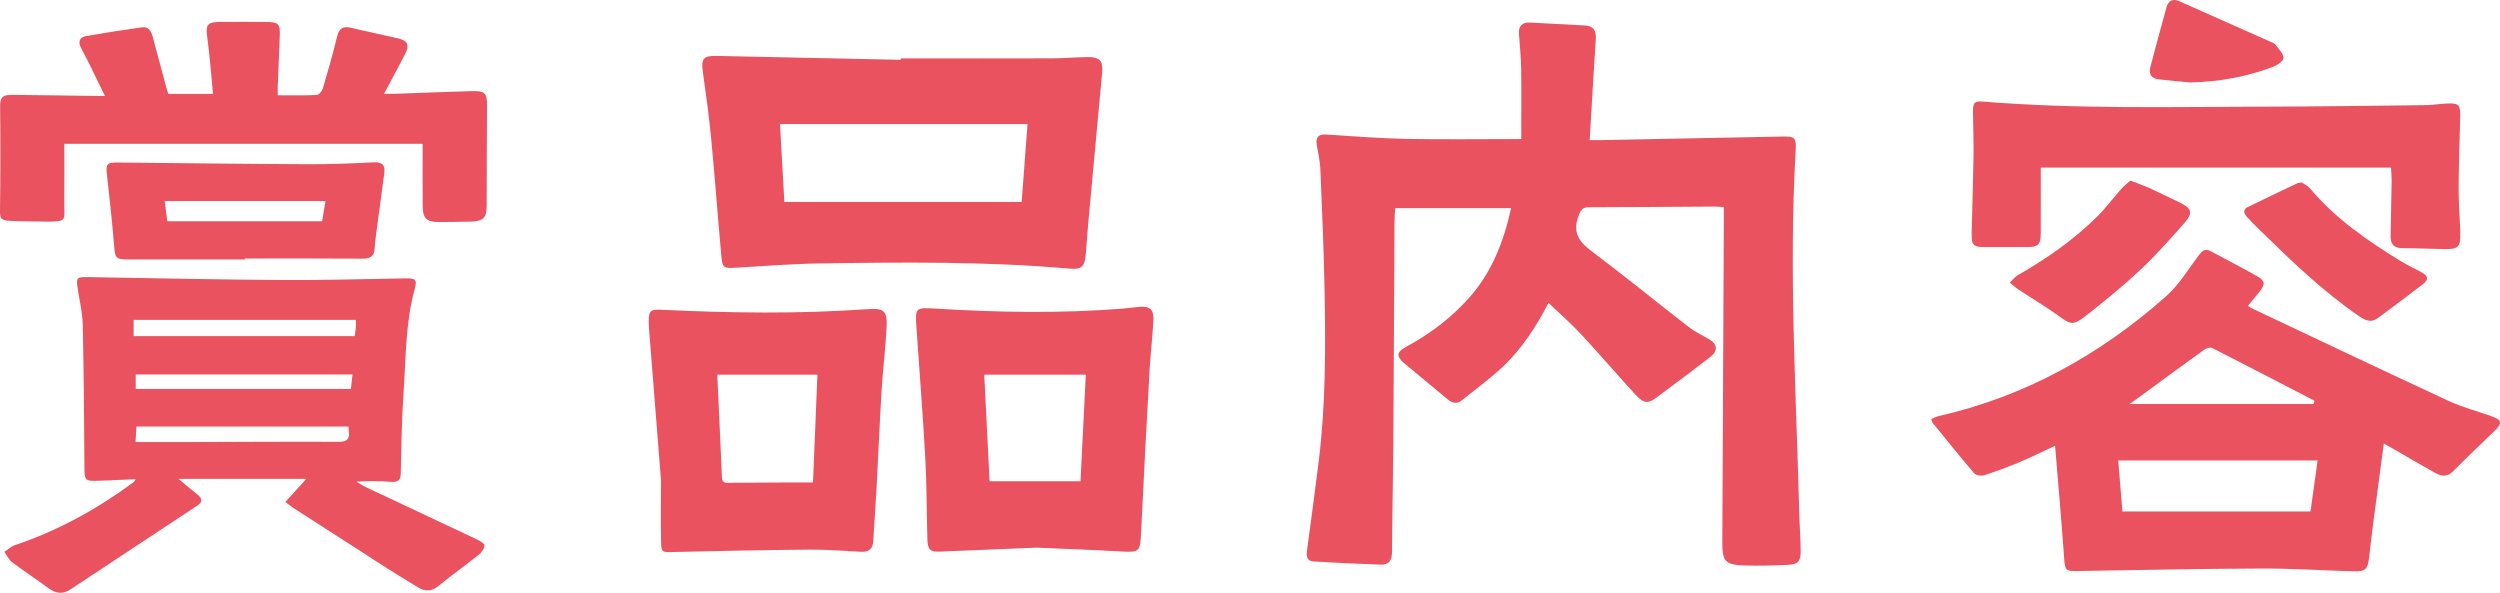
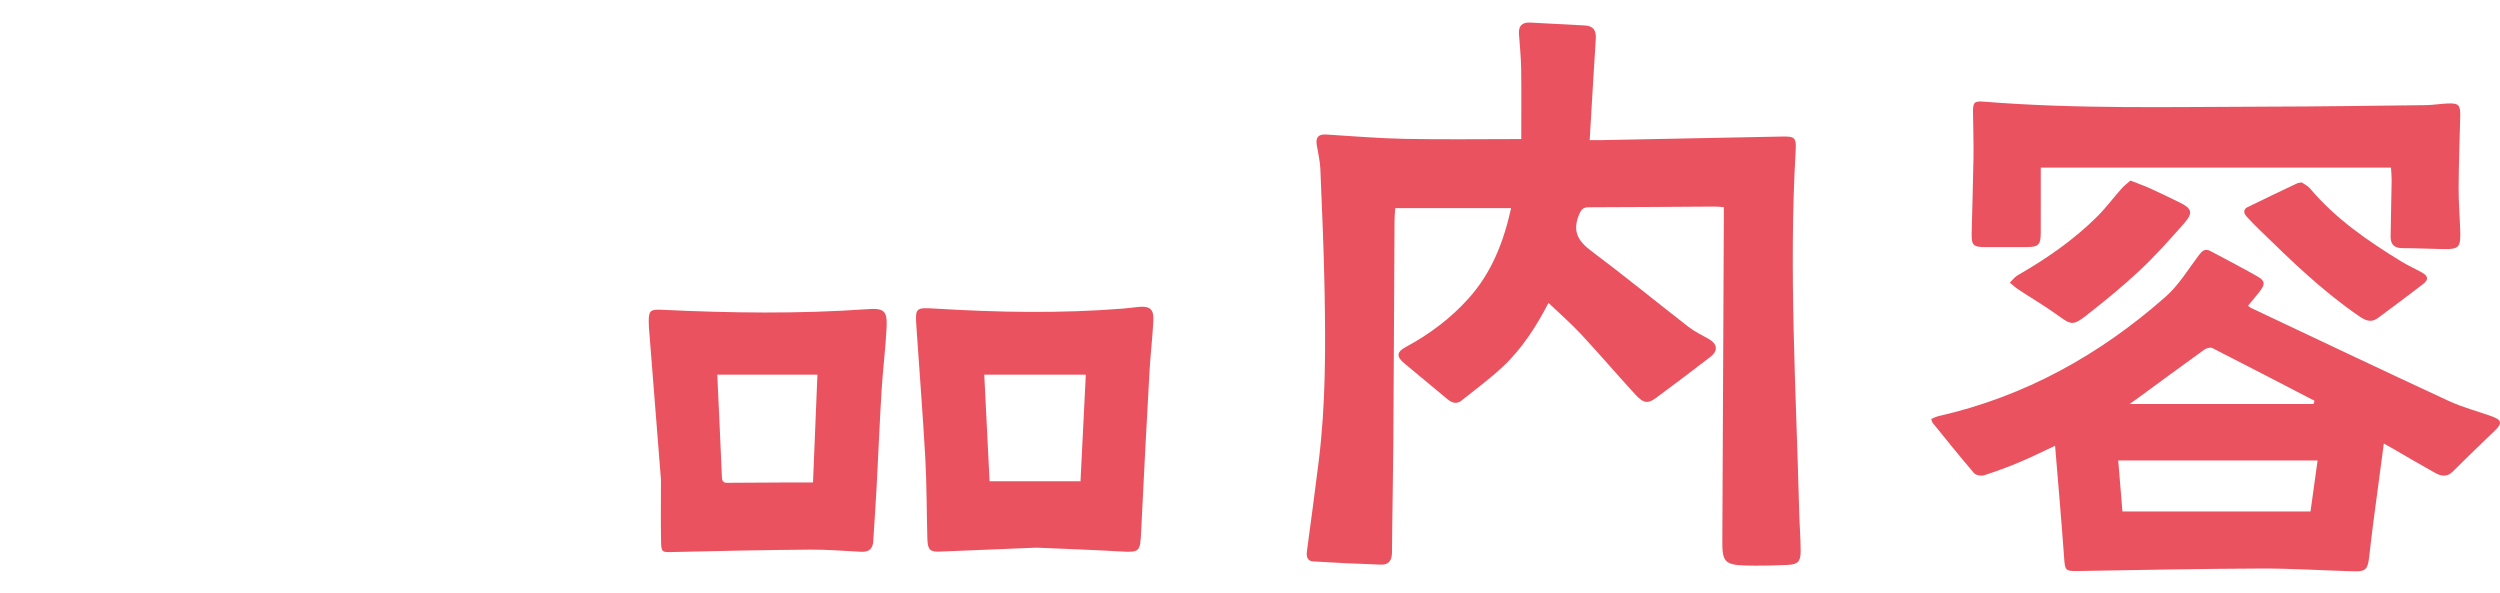
<svg xmlns="http://www.w3.org/2000/svg" id="_レイヤー_2" data-name="レイヤー 2" viewBox="0 0 269.3 63.855">
  <defs>
    <style>
      .cls-1 {
        fill: #e9525e;
      }
    </style>
  </defs>
  <g id="_レイヤー_1-2" data-name="レイヤー 1">
    <g>
      <path class="cls-1" d="m163.87,14.982c0-2.512.026-5.057-.011-7.601-.018-1.245-.154-2.488-.237-3.732-.058-.876.356-1.266,1.227-1.218,1.964.108,3.929.204,5.893.313.916.051,1.214.577,1.157,1.445-.193,2.923-.358,5.849-.533,8.773-.041.676-.08,1.352-.126,2.136.43,0,.764.006,1.098-.001,6.527-.127,13.053-.252,19.58-.387,1.424-.03,1.593.097,1.511,1.516-.751,12.97.052,25.925.378,38.884.036,1.432.159,2.863.16,4.294 0,1.085-.316,1.401-1.401,1.447-1.559.065-3.123.112-4.681.06-2.05-.069-2.364-.46-2.355-2.485.057-11.628.109-23.256.162-34.883.002-.372 0-.745 0-1.232-.373-.023-.7-.062-1.027-.06-4.498.025-8.997.067-13.495.074-.63.001-.826.201-1.078.81-.721,1.744-.134,2.809,1.295,3.879,3.545,2.656,6.975,5.464,10.476,8.179.659.511,1.424.889,2.159,1.296.984.546,1.095,1.281.204,1.969-1.925,1.487-3.872,2.947-5.827,4.395-.866.642-1.35.609-2.194-.307-1.988-2.156-3.889-4.392-5.887-6.537-1.1-1.181-2.325-2.244-3.514-3.38-1.288,2.482-2.809,4.886-4.893,6.847-1.404,1.321-2.973,2.467-4.481,3.675-.54.433-1.057.226-1.526-.163-1.561-1.293-3.12-2.587-4.675-3.887-.806-.673-.786-1.189.18-1.709,2.554-1.374,4.838-3.079,6.779-5.238,2.491-2.771,3.785-6.09,4.588-9.736h-12.484c-.026.455-.073.905-.075,1.356-.045,8.075-.075,16.15-.131,24.225-.027,3.834-.118,7.668-.142,11.502-.005.855-.338,1.35-1.18,1.322-2.433-.081-4.865-.198-7.295-.346-.714-.043-.759-.582-.678-1.178.433-3.209.865-6.419,1.263-9.632.749-6.05.741-12.132.632-18.211-.079-4.424-.275-8.847-.458-13.268-.036-.865-.255-1.722-.39-2.583-.124-.79.161-1.17,1.014-1.116,2.835.179,5.669.415,8.507.471,4.083.08,8.169.02,12.512.02Z" />
      <g>
-         <path class="cls-1" d="m97.036,6.292c5.465,0,10.93.01,16.396-.007,1.279-.004,2.558-.14,3.837-.135,1.201.005,1.565.435,1.456,1.64-.501,5.522-1.022,11.043-1.529,16.564-.094,1.024-.137,2.052-.242,3.075-.138,1.343-.439,1.622-1.804,1.503-8.945-.784-17.908-.687-26.87-.556-2.964.043-5.925.284-8.886.453-1.477.084-1.571.068-1.702-1.367-.381-4.189-.688-8.384-1.088-12.571-.228-2.384-.556-4.76-.891-7.132-.203-1.433.04-1.767,1.466-1.737,6.619.141,13.237.28,19.856.42.001-.05.001-.1.002-.15Zm13.649,7.076h-26.665c.162,2.88.315,5.606.472,8.392h25.562c.211-2.803.42-5.584.631-8.392Z" />
        <path class="cls-1" d="m111.677,58.992c-3.193.129-6.811.269-10.427.426-1.053.046-1.32-.178-1.354-1.376-.082-2.896-.063-5.797-.223-8.688-.26-4.696-.638-9.385-.952-14.077-.142-2.124-.123-2.166,2.025-2.035,6.739.411,13.477.537,20.215-0.0.559-.045,1.115-.125,1.674-.179,1.209-.117,1.661.228,1.605,1.433-.085,1.834-.312,3.662-.414,5.496-.32,5.755-.628,11.51-.902,17.267-.106,2.231-.14,2.266-2.394,2.133-2.804-.166-5.613-.256-8.852-.398Zm4.715-7.149c.191-3.834.38-7.619.572-11.487h-10.94c.195,3.902.384,7.685.574,11.487h9.794Z" />
        <path class="cls-1" d="m71.197,51.648c-.423-5.348-.859-10.845-1.292-16.341-.017-.217-.022-.436-.023-.654-.005-1.176.17-1.343,1.372-1.285,7.397.355,14.793.457,22.188-.064,1.794-.126,2.15.173,2.062,1.969-.111,2.269-.403,4.529-.541,6.797-.213,3.514-.354,7.033-.542,10.549-.101,1.898-.243,3.793-.355,5.69-.048.819-.486,1.166-1.281,1.13-1.84-.085-3.68-.25-5.519-.234-4.929.041-9.858.143-14.787.259-1.139.027-1.245.055-1.268-1.115-.043-2.18-.012-4.36-.012-6.699Zm16.856-11.292h-10.787c.172,3.762.346,7.428.5,11.094.027.631.432.559.843.556,2.059-.014,4.118-.025,6.177-.035.897-.004,1.794-.001,2.792-.001.159-3.878.315-7.694.476-11.616Z" />
      </g>
      <g>
-         <path class="cls-1" d="m30.74,54.069c.78-.858,1.466-1.611,2.261-2.485h-13.78c.764.631,1.411,1.179,2.072,1.708.523.418.534.793-.037,1.17-4.553,3.005-9.107,6.006-13.653,9.022-.855.567-1.602.454-2.397-.136-1.277-.947-2.615-1.813-3.883-2.771-.363-.274-.575-.746-.856-1.128.371-.244.71-.581,1.117-.718,4.657-1.565,8.897-3.904,12.835-6.811.064-.047.096-.139.207-.306-1.415.063-2.739.131-4.064.177-1.416.049-1.459-.063-1.467-1.431-.03-5.139-.069-10.278-.182-15.416-.028-1.266-.344-2.526-.534-3.788-.192-1.275-.133-1.327,1.154-1.305,6.992.116,13.984.269,20.976.313,4.402.028,8.805-.113,13.208-.179,1.043-.016,1.234.144.965,1.116-1.034,3.738-.956,7.592-1.221,11.406-.196,2.826-.226,5.664-.291,8.497-.016.697-.285.946-.959.903-1.259-.08-2.519-.126-3.82-.023.337.197.662.42,1.014.586,3.974,1.874,7.954,3.734,11.924,5.616.339.161.877.468.864.68-.021.356-.346.77-.657,1.019-1.412,1.129-2.894,2.173-4.289,3.322-.751.619-1.448.627-2.217.162-1.121-.678-2.241-1.357-3.344-2.063-3.362-2.152-6.716-4.316-10.07-6.48-.257-.165-.49-.366-.877-.658Zm-16.346-17.864h23.809c.048-.315.105-.589.126-.865.021-.272.005-.547.005-.881H14.394v1.747Zm23.58,4.135H14.62v1.556h23.177c.059-.515.111-.975.177-1.556Zm-23.374,7.281c1.914,0,3.718.004,5.521-.001,5.458-.015,10.916-.054,16.374-.03.877.004,1.186-.283,1.084-1.107-.022-.175-.031-.352-.046-.537H14.694c-.031.551-.058,1.043-.094,1.675Z" />
-         <path class="cls-1" d="m29.919,10.264c1.466,0,2.834.035,4.197-.033.238-.012.576-.422.661-.709.549-1.849,1.083-3.704,1.532-5.579.217-.905.646-1.157,1.519-.947,1.667.401,3.348.741,5.018,1.127,1.095.253,1.302.725.765,1.76-.699,1.349-1.426,2.684-2.246,4.223.515,0,.833.01,1.151-.001,2.746-.095,5.492-.207,8.239-.288,1.538-.045,1.723.199,1.709,1.708-.033,3.521-.027,7.043-.037,10.565-.004,1.405-.352,1.757-1.768,1.782-1.124.02-2.248.047-3.373.047-1.338 0-1.743-.389-1.752-1.717-.015-2.211-.004-4.421-.004-6.711H6.928c0,2.085.015,4.162-.004,6.238-.019,2.059.44,2.182-2.207,2.138-1.218-.02-2.437-.012-3.653-.079C.024,23.731-.012,23.513.002,22.516c.052-3.669.053-7.339.011-11.008-.011-.939.189-1.297,1.219-1.289,2.904.022,5.808.073,8.712.111.373.005.747.001,1.356.001-.606-1.247-1.163-2.402-1.731-3.553-.289-.585-.616-1.153-.894-1.743-.272-.579-.047-1.036.545-1.14,2.024-.357,4.056-.673,6.092-.955.689-.096.976.409,1.134,1.006.494,1.865.999,3.727,1.502,5.589.056.208.127.412.181.586h4.814c-.199-2.039-.328-3.987-.595-5.916-.219-1.58-.075-1.841,1.5-1.843,1.624-.002,3.248-.011,4.872.005,1.279.012,1.469.227,1.417,1.484-.074,1.805-.148,3.609-.218,5.414-.012.302-.002.604-.002.998Z" />
-         <path class="cls-1" d="m26.38,27.947c-4.154,0-8.307-.001-12.461.001-1.476.001-1.519-.109-1.636-1.574-.202-2.514-.48-5.022-.761-7.529-.134-1.2-.026-1.349,1.207-1.337,6.807.067,13.614.152,20.421.182,2.372.01,4.747-.085,7.117-.202.944-.047,1.244.323,1.127,1.189-.288,2.129-.575,4.258-.856,6.388-.073.556-.156,1.113-.177,1.672-.033.885-.484,1.132-1.329,1.125-4.217-.032-8.434-.015-12.651-.015 0.0.033 0.0.067 0.0.1Zm-8.357-4.111h16.673c.122-.727.241-1.439.364-2.174h-17.319c.099.763.186,1.434.281,2.174Z" />
-       </g>
+         </g>
      <g>
        <path class="cls-1" d="m221.374,48.017c-1.444.672-2.607,1.258-3.805,1.758-1.263.527-2.548,1.007-3.851,1.424-.311.099-.877-.007-1.073-.234-1.521-1.772-2.981-3.596-4.453-5.409-.071-.087-.084-.221-.158-.427.278-.11.517-.244.774-.302,9.313-2.115,17.39-6.606,24.488-12.878,1.395-1.233,2.401-2.912,3.537-4.423.365-.485.672-.808,1.292-.474,1.674.9,3.368,1.765,5.018,2.706.866.494.888.831.271,1.643-.395.52-.829,1.01-1.263,1.536.123.09.21.179.316.229,7.102,3.352,14.193,6.727,21.318,10.029,1.491.691,3.111,1.102,4.663,1.665,1.039.377,1.105.742.321,1.502-1.52,1.474-3.056,2.932-4.55,4.432-.615.618-1.248.509-1.874.163-1.528-.844-3.029-1.737-4.542-2.608-.292-.168-.588-.331-1.018-.572-.392,2.933-.774,5.756-1.143,8.58-.162,1.235-.296,2.474-.444,3.711-.151,1.266-.387,1.507-1.668,1.472-3.309-.09-6.617-.31-9.926-.299-6.556.023-13.112.157-19.667.267-1.468.025-1.49-.027-1.592-1.455-.282-3.941-.631-7.877-.972-12.035Zm27.515,7.078c.258-1.86.51-3.67.763-5.493h-21.477c.156,1.892.304,3.677.454,5.493h20.26Zm.317-11.578c.04-.114.08-.229.121-.343-3.671-1.902-7.338-3.813-11.024-5.685-.209-.106-.641.02-.866.182-2.374,1.706-4.727,3.442-7.086,5.169-.26.19-.524.374-.949.678h19.805Z" />
        <path class="cls-1" d="m257.558,18.056h-37.726c0,.911 0,1.831,0,2.75-0,1.434.006,2.867-.002,4.301-.007,1.271-.252,1.505-1.554,1.508-1.468.003-2.936.003-4.403.002-1.318-.001-1.513-.188-1.484-1.529.058-2.711.156-5.42.196-8.131.024-1.62-.037-3.24-.052-4.86-.01-1.079.123-1.23,1.178-1.145,10.07.81,20.158.56,30.242.537,5.777-.013,11.554-.094,17.331-.162.778-.009,1.553-.142,2.332-.179,1.232-.057,1.429.153,1.399,1.374-.064,2.585-.161,5.17-.173,7.755-.007,1.587.136,3.174.177,4.763.041,1.589-.186,1.815-1.743,1.792-1.499-.022-2.997-.1-4.495-.102-.935-.001-1.284-.45-1.263-1.328.047-1.994.082-3.988.11-5.982.006-.398-.039-.796-.069-1.363Z" />
        <path class="cls-1" d="m229.489,19.451c.816.322,1.492.557,2.14.851,1.076.489,2.138,1.011,3.201,1.529,1.276.621,1.43,1.11.465,2.202-1.545,1.75-3.102,3.505-4.803,5.099-1.86,1.743-3.847,3.361-5.86,4.93-1.337,1.042-1.596.894-2.944-.082-1.383-1.001-2.863-1.87-4.291-2.811-.32-.211-.6-.483-.898-.726.283-.269.526-.608.855-.797,3.093-1.777,6.013-3.792,8.547-6.311.944-.938,1.743-2.021,2.63-3.019.29-.326.65-.59.958-.866Z" />
        <path class="cls-1" d="m247.946,19.653c.231.165.639.351.9.66,2.755,3.262,6.214,5.643,9.813,7.848.714.438,1.488.777,2.219,1.188.71.399.758.77.111,1.269-1.603,1.237-3.231,2.443-4.857,3.649-.74.549-1.372.229-2.04-.229-3.902-2.678-7.285-5.948-10.65-9.239-.49-.479-.974-.966-1.436-1.471-.322-.352-.391-.772.096-1.012,1.782-.882,3.583-1.728,5.379-2.583.081-.039.183-.034.466-.081Z" />
-         <path class="cls-1" d="m235.891,8.882c-1.115-.109-2.233-.198-3.345-.334-.749-.091-1.124-.518-.917-1.297.574-2.163,1.149-4.325,1.748-6.481.195-.704.687-.945,1.371-.642,3.361,1.487,6.718,2.984,10.075,4.481.112.05.239.117.305.212.321.469.869.959.852,1.424-.013.349-.711.804-1.19.982-2.861,1.068-5.831,1.595-8.898,1.654Z" />
+         <path class="cls-1" d="m235.891,8.882Z" />
      </g>
    </g>
  </g>
</svg>